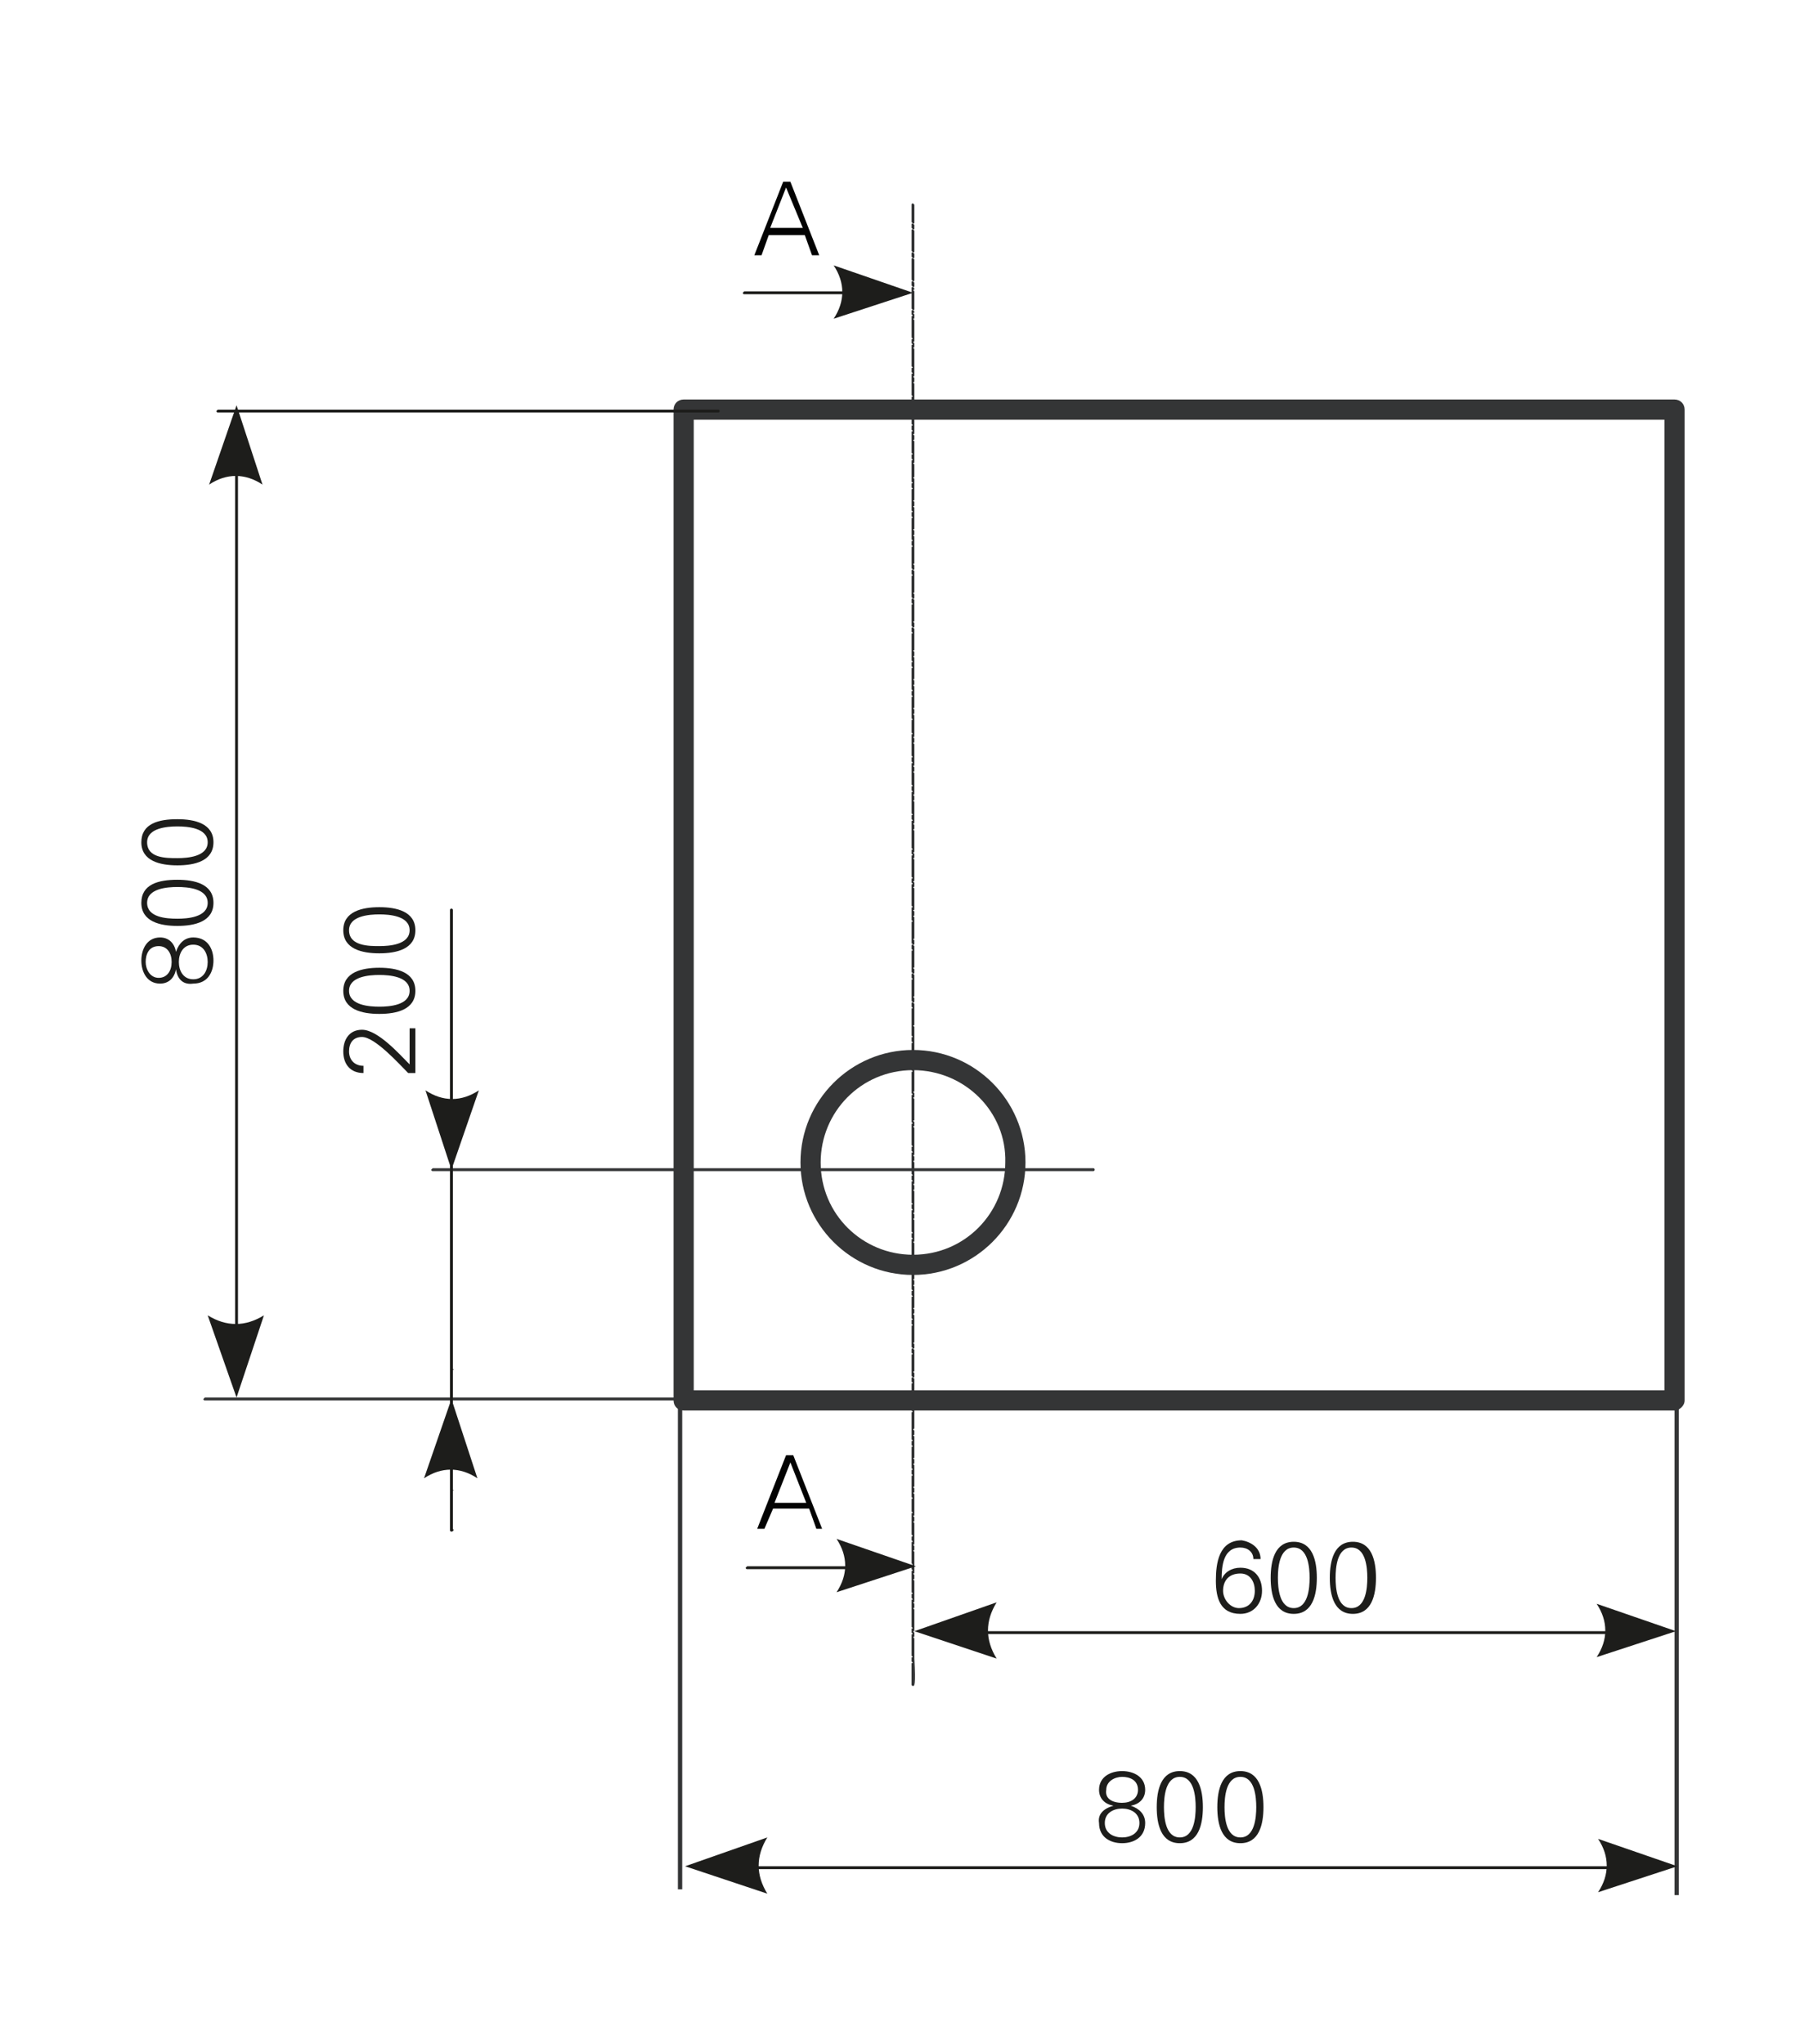
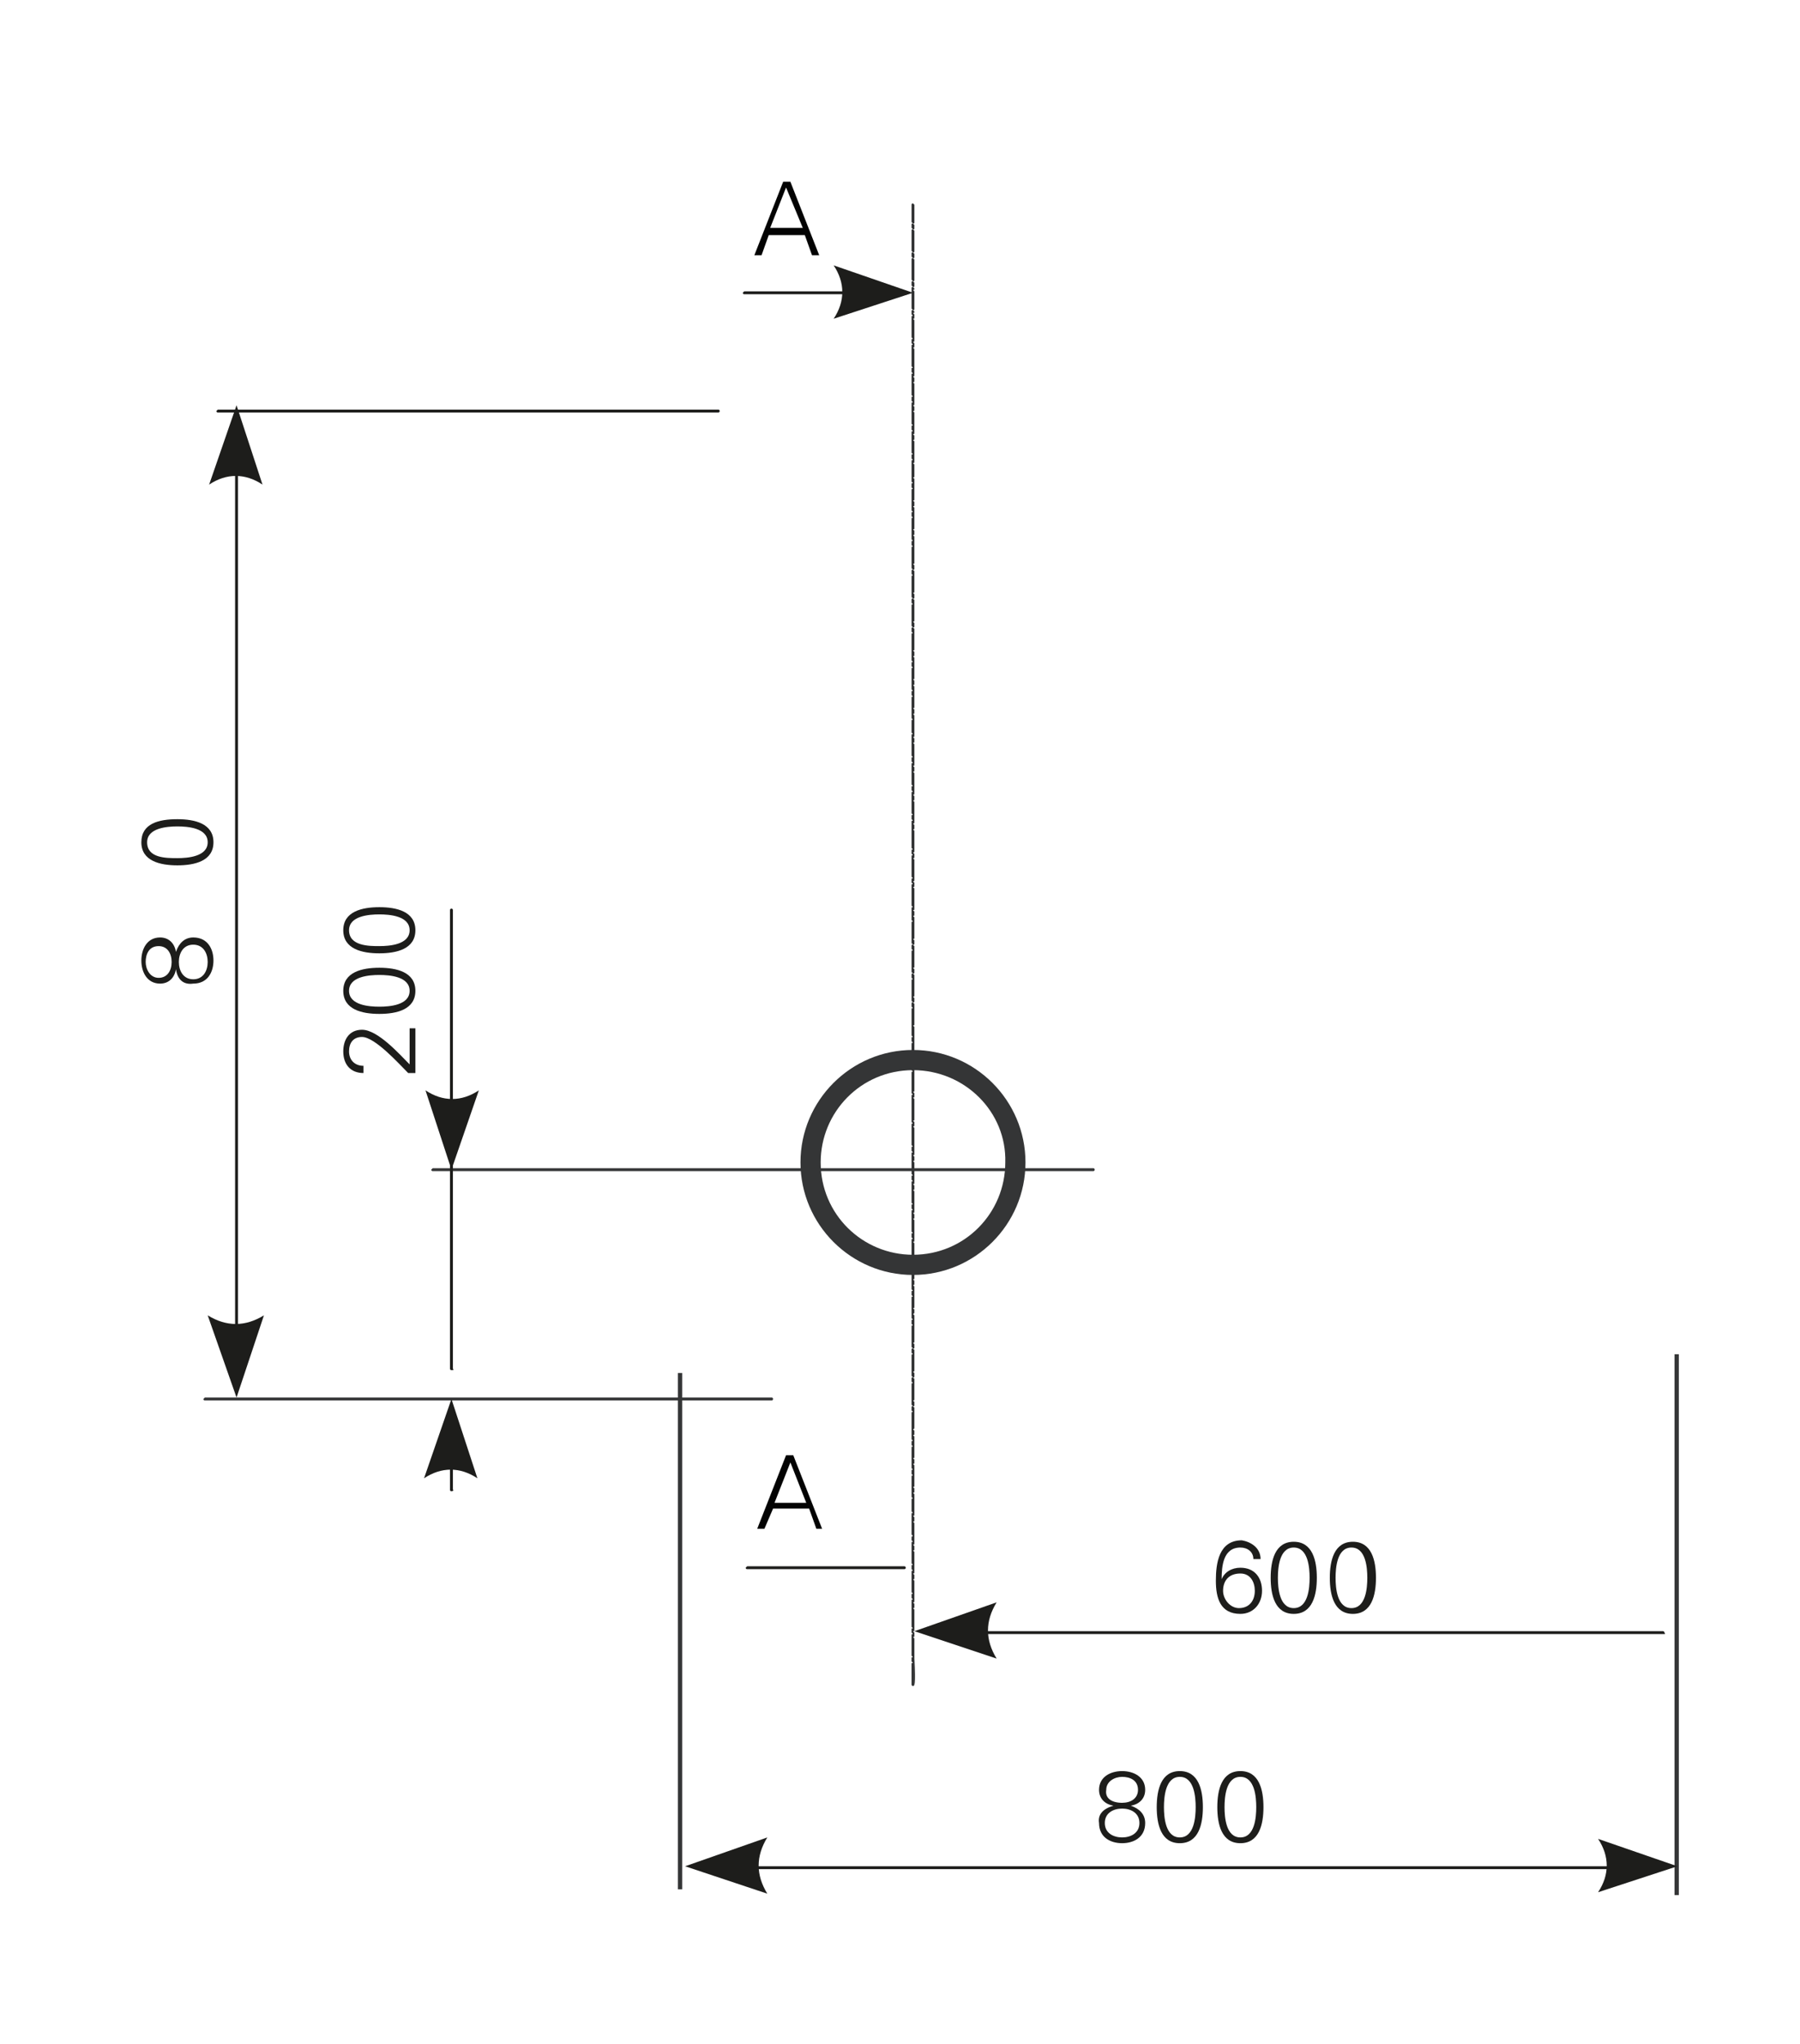
<svg xmlns="http://www.w3.org/2000/svg" version="1.1" id="Ebene_1" x="0px" y="0px" viewBox="0 0 124.8 141.7" style="enable-background:new 0 0 124.8 141.7;" xml:space="preserve">
  <style type="text/css">
	.st0{fill:#343536;}
	.st1{fill:#030303;}
	.st2{fill:#1D1D1B;}
	.st3{fill-rule:evenodd;clip-rule:evenodd;fill:#1D1D1B;}
</style>
  <g>
-     <path class="st0" d="M116.1,97.8H47.4c-0.4,0-0.7-0.3-0.7-0.7V28.4c0-0.4,0.3-0.7,0.7-0.7h68.7c0.4,0,0.7,0.3,0.7,0.7v68.7   C116.8,97.5,116.4,97.8,116.1,97.8z M48.1,96.4h67.3V29.1H48.1V96.4z" />
-   </g>
+     </g>
  <g>
    <path class="st0" d="M53.5,97.1H14.2c-0.1,0-0.1-0.1-0.1-0.1s0.1-0.1,0.1-0.1h39.3c0.1,0,0.1,0.1,0.1,0.1S53.6,97.1,53.5,97.1z" />
  </g>
  <g>
    <path class="st0" d="M75.8,81.2H30c-0.1,0-0.1-0.1-0.1-0.1s0.1-0.1,0.1-0.1h45.8c0.1,0,0.1,0.1,0.1,0.1S75.9,81.2,75.8,81.2z" />
  </g>
  <g>
    <path class="st0" d="M116.4,131.4h-0.3V93.9h0.3V131.4z M47.3,131H47V95.2h0.3V131z" />
  </g>
  <g>
    <path class="st0" d="M63.3,88.4c-4.3,0-7.8-3.5-7.8-7.8s3.5-7.8,7.8-7.8s7.8,3.5,7.8,7.8S67.6,88.4,63.3,88.4z M63.3,74.2   c-3.6,0-6.4,2.9-6.4,6.4c0,3.6,2.9,6.4,6.4,6.4c3.6,0,6.4-2.9,6.4-6.4C69.8,77.1,66.9,74.2,63.3,74.2z" />
  </g>
  <g>
    <path class="st0" d="M63.3,116.9c-0.1,0-0.1-0.1-0.1-0.1v-1.4c0-0.1,0-0.1,0.1-0.1c0,0-0.1-0.1-0.1-0.1v-0.2c0-0.1,0-0.1,0.1-0.1   c0,0-0.1-0.1-0.1-0.1v-1.4c0-0.1,0-0.1,0.1-0.1c0,0-0.1-0.1-0.1-0.1v-0.2c0-0.1,0-0.1,0.1-0.1c0,0-0.1-0.1-0.1-0.1V111   c0-0.1,0-0.1,0.1-0.1c0,0-0.1-0.1-0.1-0.1v-0.2c0-0.1,0-0.1,0.1-0.1c0,0-0.1-0.1-0.1-0.1v-1.4c0-0.1,0-0.1,0.1-0.1   c0,0-0.1-0.1-0.1-0.1v-0.2c0-0.1,0-0.1,0.1-0.1c0,0-0.1-0.1-0.1-0.1v-1.4c0-0.1,0-0.1,0.1-0.1c0,0-0.1-0.1-0.1-0.1v-0.2   c0,0,0-0.1,0.1-0.1c0,0-0.1-0.1-0.1-0.1v-1.4c0-0.1,0-0.1,0.1-0.1c0,0-0.1-0.1-0.1-0.1V104c0-0.1,0-0.1,0.1-0.1   c0,0-0.1-0.1-0.1-0.1v-1.4c0-0.1,0-0.1,0.1-0.1c0,0-0.1-0.1-0.1-0.1v-0.2c0-0.1,0-0.1,0.1-0.1c0,0-0.1-0.1-0.1-0.1v-1.4   c0-0.1,0-0.1,0.1-0.1c0,0-0.1-0.1-0.1-0.1v-0.2c0-0.1,0-0.1,0.1-0.1c0,0-0.1-0.1-0.1-0.1V98c0-0.1,0-0.1,0.1-0.1   c0,0-0.1-0.1-0.1-0.1v-0.2c0-0.1,0-0.1,0.1-0.1c0,0-0.1-0.1-0.1-0.1v-1.4c0-0.1,0-0.1,0.1-0.1c0,0-0.1-0.1-0.1-0.1v-0.2   c0-0.1,0-0.1,0.1-0.1c0,0-0.1-0.1-0.1-0.1v-1.4c0-0.1,0-0.1,0.1-0.1c0,0-0.1-0.1-0.1-0.1v-0.2c0-0.1,0-0.1,0.1-0.1   c0,0-0.1-0.1-0.1-0.1v-1.4c0-0.1,0-0.1,0.1-0.1c0,0-0.1-0.1-0.1-0.1v-0.2c0-0.1,0-0.1,0.1-0.1c0,0-0.1-0.1-0.1-0.1v-1.4   c0-0.1,0-0.1,0.1-0.1c0,0-0.1-0.1-0.1-0.1v-0.2c0-0.1,0-0.1,0.1-0.1c0,0-0.1-0.1-0.1-0.1v-1.4c0-0.1,0-0.1,0.1-0.1   c0,0-0.1-0.1-0.1-0.1v-0.2c0-0.1,0-0.1,0.1-0.1c0,0-0.1-0.1-0.1-0.1v-1.4c0-0.1,0-0.1,0.1-0.1c0,0-0.1-0.1-0.1-0.1v-0.2   c0-0.1,0-0.1,0.1-0.1c0,0-0.1-0.1-0.1-0.1v-1.4c0-0.1,0-0.1,0.1-0.1c0,0-0.1-0.1-0.1-0.1v-0.2c0-0.1,0-0.1,0.1-0.1   c0,0-0.1-0.1-0.1-0.1v-1.4c0-0.1,0-0.1,0.1-0.1c0,0-0.1-0.1-0.1-0.1v-0.2c0-0.1,0-0.1,0.1-0.1c0,0-0.1-0.1-0.1-0.1v-1.4   c0-0.1,0-0.1,0.1-0.1c0,0-0.1-0.1-0.1-0.1v-0.2c0-0.1,0-0.1,0.1-0.1c0,0-0.1-0.1-0.1-0.1v-1.4c0-0.1,0-0.1,0.1-0.1   c0,0-0.1-0.1-0.1-0.1V76c0-0.1,0-0.1,0.1-0.1c0,0-0.1-0.1-0.1-0.1v-1.4c0-0.1,0-0.1,0.1-0.1c0,0-0.1-0.1-0.1-0.1v-0.2   c0-0.1,0-0.1,0.1-0.1c0,0-0.1-0.1-0.1-0.1v-1.4c0-0.1,0-0.1,0.1-0.1c0,0-0.1-0.1-0.1-0.1v-0.2c0-0.1,0-0.1,0.1-0.1   c0,0-0.1-0.1-0.1-0.1V70c0-0.1,0-0.1,0.1-0.1c0,0-0.1-0.1-0.1-0.1v-0.2c0-0.1,0-0.1,0.1-0.1c0,0-0.1-0.1-0.1-0.1v-1.4   c0-0.1,0-0.1,0.1-0.1c0,0-0.1-0.1-0.1-0.1v-0.2c0-0.1,0-0.1,0.1-0.1c0,0-0.1-0.1-0.1-0.1v-1.4c0-0.1,0-0.1,0.1-0.1   c0,0-0.1-0.1-0.1-0.1v-0.2c0-0.1,0-0.1,0.1-0.1c0,0-0.1-0.1-0.1-0.1v-1.4c0-0.1,0-0.1,0.1-0.1c0,0-0.1-0.1-0.1-0.1V63   c0-0.1,0-0.1,0.1-0.1c0,0-0.1-0.1-0.1-0.1v-1.4c0-0.1,0-0.1,0.1-0.1c0,0-0.1-0.1-0.1-0.1v-0.2c0-0.1,0-0.1,0.1-0.1   c0,0-0.1-0.1-0.1-0.1v-1.4c0-0.1,0-0.1,0.1-0.1c0,0-0.1-0.1-0.1-0.1v-0.2c0-0.1,0-0.1,0.1-0.1c0,0-0.1-0.1-0.1-0.1V57   c0-0.1,0-0.1,0.1-0.1c0,0-0.1-0.1-0.1-0.1v-0.2c0-0.1,0-0.1,0.1-0.1c0,0-0.1-0.1-0.1-0.1v-1.4c0-0.1,0-0.1,0.1-0.1   c0,0-0.1-0.1-0.1-0.1v-0.2c0-0.1,0-0.1,0.1-0.1c0,0-0.1-0.1-0.1-0.1v-1.4c0-0.1,0-0.1,0.1-0.1c0,0-0.1-0.1-0.1-0.1v-0.2   c0-0.1,0-0.1,0.1-0.1c0,0-0.1-0.1-0.1-0.1v-1.4c0-0.1,0-0.1,0.1-0.1c0,0-0.1-0.1-0.1-0.1V50c0-0.1,0-0.1,0.1-0.1   c0,0-0.1-0.1-0.1-0.1v-1.4c0-0.1,0-0.1,0.1-0.1c0,0-0.1-0.1-0.1-0.1v-0.2c0-0.1,0-0.1,0.1-0.1c0,0-0.1-0.1-0.1-0.1v-1.4   c0-0.1,0-0.1,0.1-0.1c0,0-0.1-0.1-0.1-0.1v-0.2c0-0.1,0-0.1,0.1-0.1c0,0-0.1-0.1-0.1-0.1V44c0-0.1,0-0.1,0.1-0.1   c0,0-0.1-0.1-0.1-0.1v-0.2c0-0.1,0-0.1,0.1-0.1c0,0-0.1-0.1-0.1-0.1v-1.4c0-0.1,0-0.1,0.1-0.1c0,0-0.1-0.1-0.1-0.1v-0.2   c0-0.1,0-0.1,0.1-0.1c0,0-0.1-0.1-0.1-0.1v-1.4c0-0.1,0-0.1,0.1-0.1c0,0-0.1-0.1-0.1-0.1v-0.2c0-0.1,0-0.1,0.1-0.1   c0,0-0.1-0.1-0.1-0.1v-1.4c0-0.1,0-0.1,0.1-0.1c0,0-0.1-0.1-0.1-0.1v-0.2c0-0.1,0-0.1,0.1-0.1c0,0-0.1-0.1-0.1-0.1v-1.4   c0-0.1,0-0.1,0.1-0.1c0,0-0.1-0.1-0.1-0.1v-0.2c0-0.1,0-0.1,0.1-0.1c0,0-0.1-0.1-0.1-0.1v-1.4c0-0.1,0-0.1,0.1-0.1   c0,0-0.1-0.1-0.1-0.1v-0.2c0-0.1,0-0.1,0.1-0.1c0,0-0.1-0.1-0.1-0.1v-1.4c0-0.1,0-0.1,0.1-0.1c0,0-0.1-0.1-0.1-0.1v-0.2   c0-0.1,0-0.1,0.1-0.1c0,0-0.1-0.1-0.1-0.1v-1.4c0-0.1,0-0.1,0.1-0.1c0,0-0.1-0.1-0.1-0.1v-0.2c0-0.1,0-0.1,0.1-0.1   c0,0-0.1-0.1-0.1-0.1v-1.4c0-0.1,0-0.1,0.1-0.1c0,0-0.1-0.1-0.1-0.1v-0.2c0-0.1,0-0.1,0.1-0.1c0,0-0.1-0.1-0.1-0.1v-1.4   c0-0.1,0-0.1,0.1-0.1c0,0-0.1-0.1-0.1-0.1v-0.2c0-0.1,0-0.1,0.1-0.1c0,0-0.1-0.1-0.1-0.1v-1.4c0-0.1,0-0.1,0.1-0.1   c0,0-0.1-0.1-0.1-0.1v-0.2c0-0.1,0-0.1,0.1-0.1c0,0-0.1-0.1-0.1-0.1v-1.4c0-0.1,0-0.1,0.1-0.1c0,0-0.1-0.1-0.1-0.1v-0.2   c0-0.1,0-0.1,0.1-0.1c0,0-0.1-0.1-0.1-0.1v-1.4c0-0.1,0-0.1,0.1-0.1c0,0-0.1-0.1-0.1-0.1v-0.2c0-0.1,0-0.1,0.1-0.1   c0,0-0.1-0.1-0.1-0.1v-1.4c0-0.1,0-0.1,0.1-0.1c0,0-0.1-0.1-0.1-0.1v-0.2c0-0.1,0-0.1,0.1-0.1c0,0-0.1-0.1-0.1-0.1v-1.4   c0-0.1,0-0.1,0.1-0.1c0,0-0.1-0.1-0.1-0.1v-0.2c0-0.1,0-0.1,0.1-0.1c0,0-0.1-0.1-0.1-0.1v-1.2c0-0.1,0.1-0.1,0.1-0.1   s0.1,0.1,0.1,0.1v1.2c0,0.1,0,0.1-0.1,0.1c0,0,0.1,0.1,0.1,0.1v0.2c0,0.1,0,0.1-0.1,0.1c0,0,0.1,0.1,0.1,0.1v1.4   c0,0.1,0,0.1-0.1,0.1c0,0,0.1,0.1,0.1,0.1v0.2c0,0.1,0,0.1-0.1,0.1c0,0,0.1,0.1,0.1,0.1v1.4c0,0.1,0,0.1-0.1,0.1   c0,0,0.1,0.1,0.1,0.1v0.2c0,0.1,0,0.1-0.1,0.1c0,0,0.1,0.1,0.1,0.1v1.4c0,0.1,0,0.1-0.1,0.1c0,0,0.1,0.1,0.1,0.1V20   c0,0.1,0,0.1-0.1,0.1c0,0,0.1,0.1,0.1,0.1v1.4c0,0.1,0,0.1-0.1,0.1c0,0,0.1,0.1,0.1,0.1v0.2c0,0.1,0,0.1-0.1,0.1   c0,0,0.1,0.1,0.1,0.1v1.4c0,0.1,0,0.1-0.1,0.1c0,0,0.1,0.1,0.1,0.1v0.2c0,0.1,0,0.1-0.1,0.1c0,0,0.1,0.1,0.1,0.1V26   c0,0.1,0,0.1-0.1,0.1c0,0,0.1,0.1,0.1,0.1v0.2c0,0.1,0,0.1-0.1,0.1c0,0,0.1,0.1,0.1,0.1v1.4c0,0.1,0,0.1-0.1,0.1   c0,0,0.1,0.1,0.1,0.1v0.2c0,0.1,0,0.1-0.1,0.1c0,0,0.1,0.1,0.1,0.1v1.4c0,0.1,0,0.1-0.1,0.1c0,0,0.1,0.1,0.1,0.1v0.2   c0,0.1,0,0.1-0.1,0.1c0,0,0.1,0.1,0.1,0.1v1.4c0,0.1,0,0.1-0.1,0.1c0,0,0.1,0.1,0.1,0.1V33c0,0.1,0,0.1-0.1,0.1   c0,0,0.1,0.1,0.1,0.1v1.4c0,0.1,0,0.1-0.1,0.1c0,0,0.1,0.1,0.1,0.1v0.2c0,0.1,0,0.1-0.1,0.1c0,0,0.1,0.1,0.1,0.1v1.4   c0,0.1,0,0.1-0.1,0.1c0,0,0.1,0.1,0.1,0.1v0.2c0,0.1,0,0.1-0.1,0.1c0,0,0.1,0.1,0.1,0.1V39c0,0.1,0,0.1-0.1,0.1   c0,0,0.1,0.1,0.1,0.1v0.2c0,0.1,0,0.1-0.1,0.1c0,0,0.1,0.1,0.1,0.1v1.4c0,0.1,0,0.1-0.1,0.1c0,0,0.1,0.1,0.1,0.1v0.2   c0,0.1,0,0.1-0.1,0.1c0,0,0.1,0.1,0.1,0.1v1.4c0,0.1,0,0.1-0.1,0.1c0,0,0.1,0.1,0.1,0.1v0.2c0,0.1,0,0.1-0.1,0.1   c0,0,0.1,0.1,0.1,0.1v1.4c0,0.1,0,0.1-0.1,0.1c0,0,0.1,0.1,0.1,0.1v0.2c0,0.1,0,0.1-0.1,0.1c0,0,0.1,0.1,0.1,0.1v1.4   c0,0.1,0,0.1-0.1,0.1c0,0,0.1,0.1,0.1,0.1v0.2c0,0.1,0,0.1-0.1,0.1c0,0,0.1,0.1,0.1,0.1v1.4c0,0.1,0,0.1-0.1,0.1   c0,0,0.1,0.1,0.1,0.1v0.2c0,0.1,0,0.1-0.1,0.1c0,0,0.1,0.1,0.1,0.1v1.4c0,0.1,0,0.1-0.1,0.1c0,0,0.1,0.1,0.1,0.1v0.2   c0,0.1,0,0.1-0.1,0.1c0,0,0.1,0.1,0.1,0.1v1.4c0,0.1,0,0.1-0.1,0.1c0,0,0.1,0.1,0.1,0.1v0.2c0,0.1,0,0.1-0.1,0.1   c0,0,0.1,0.1,0.1,0.1v1.4c0,0.1,0,0.1-0.1,0.1c0,0,0.1,0.1,0.1,0.1v0.2c0,0.1,0,0.1-0.1,0.1c0,0,0.1,0.1,0.1,0.1v1.4   c0,0.1,0,0.1-0.1,0.1c0,0,0.1,0.1,0.1,0.1v0.2c0,0.1,0,0.1-0.1,0.1c0,0,0.1,0.1,0.1,0.1v1.4c0,0.1,0,0.1-0.1,0.1   c0,0,0.1,0.1,0.1,0.1v0.2c0,0.1,0,0.1-0.1,0.1c0,0,0.1,0.1,0.1,0.1v1.4c0,0.1,0,0.1-0.1,0.1c0,0,0.1,0.1,0.1,0.1v0.2   c0,0.1,0,0.1-0.1,0.1c0,0,0.1,0.1,0.1,0.1v1.4c0,0.1,0,0.1-0.1,0.1c0,0,0.1,0.1,0.1,0.1v0.2c0,0.1,0,0.1-0.1,0.1   c0,0,0.1,0.1,0.1,0.1v1.4c0,0.1,0,0.1-0.1,0.1c0,0,0.1,0.1,0.1,0.1v0.2c0,0.1,0,0.1-0.1,0.1c0,0,0.1,0.1,0.1,0.1v1.4   c0,0.1,0,0.1-0.1,0.1c0,0,0.1,0.1,0.1,0.1v0.2c0,0.1,0,0.1-0.1,0.1c0,0,0.1,0.1,0.1,0.1v1.4c0,0.1,0,0.1-0.1,0.1   c0,0,0.1,0.1,0.1,0.1v0.2c0,0.1,0,0.1-0.1,0.1c0,0,0.1,0.1,0.1,0.1v1.4c0,0.1,0,0.1-0.1,0.1c0,0,0.1,0.1,0.1,0.1V74   c0,0.1,0,0.1-0.1,0.1c0,0,0.1,0.1,0.1,0.1v1.4c0,0.1,0,0.1-0.1,0.1c0,0,0.1,0.1,0.1,0.1v0.2c0,0.1,0,0.1-0.1,0.1   c0,0,0.1,0.1,0.1,0.1v1.4c0,0.1,0,0.1-0.1,0.1c0,0,0.1,0.1,0.1,0.1v0.2c0,0.1,0,0.1-0.1,0.1c0,0,0.1,0.1,0.1,0.1V80   c0,0.1,0,0.1-0.1,0.1c0,0,0.1,0.1,0.1,0.1v0.2c0,0.1,0,0.1-0.1,0.1c0,0,0.1,0.1,0.1,0.1v1.4c0,0.1,0,0.1-0.1,0.1   c0,0,0.1,0.1,0.1,0.1v0.2c0,0.1,0,0.1-0.1,0.1c0,0,0.1,0.1,0.1,0.1v1.4c0,0.1,0,0.1-0.1,0.1c0,0,0.1,0.1,0.1,0.1v0.2   c0,0.1,0,0.1-0.1,0.1c0,0,0.1,0.1,0.1,0.1v1.4c0,0.1,0,0.1-0.1,0.1c0,0,0.1,0.1,0.1,0.1V87c0,0.1,0,0.1-0.1,0.1   c0,0,0.1,0.1,0.1,0.1v1.4c0,0.1,0,0.1-0.1,0.1c0,0,0.1,0.1,0.1,0.1v0.2c0,0.1,0,0.1-0.1,0.1c0,0,0.1,0.1,0.1,0.1v1.4   c0,0.1,0,0.1-0.1,0.1c0,0,0.1,0.1,0.1,0.1v0.2c0,0,0,0.1-0.1,0.1c0,0,0.1,0.1,0.1,0.1V93c0,0.1,0,0.1-0.1,0.1c0,0,0.1,0.1,0.1,0.1   v0.2c0,0.1,0,0.1-0.1,0.1c0,0,0.1,0.1,0.1,0.1v1.4c0,0.1,0,0.1-0.1,0.1c0,0,0.1,0.1,0.1,0.1v0.2c0,0.1,0,0.1-0.1,0.1   c0,0,0.1,0.1,0.1,0.1v1.4c0,0.1,0,0.1-0.1,0.1c0,0,0.1,0.1,0.1,0.1v0.2c0,0.1,0,0.1-0.1,0.1c0,0,0.1,0.1,0.1,0.1v1.4   c0,0,0,0.1-0.1,0.1c0,0,0.1,0.1,0.1,0.1v0.2c0,0.1,0,0.1-0.1,0.1c0,0,0.1,0.1,0.1,0.1v1.4c0,0.1,0,0.1-0.1,0.1c0,0,0.1,0.1,0.1,0.1   v0.2c0,0.1,0,0.1-0.1,0.1c0,0,0.1,0.1,0.1,0.1v1.4c0,0.1,0,0.1-0.1,0.1c0,0,0.1,0.1,0.1,0.1v0.2c0,0.1,0,0.1-0.1,0.1   c0,0,0.1,0.1,0.1,0.1v1.4c0,0.1,0,0.1-0.1,0.1c0,0,0.1,0.1,0.1,0.1v0.2c0,0.1,0,0.1-0.1,0.1c0,0,0.1,0.1,0.1,0.1v1.4   c0,0.1,0,0.1-0.1,0.1c0,0,0.1,0.1,0.1,0.1v0.2c0,0.1,0,0.1-0.1,0.1c0,0,0.1,0.1,0.1,0.1v1.4c0,0.1,0,0.1-0.1,0.1   c0,0,0.1,0.1,0.1,0.1v0.2c0,0.1,0,0.1-0.1,0.1c0,0,0.1,0.1,0.1,0.1v1.4c0,0.1,0,0.1-0.1,0.1c0,0,0.1,0.1,0.1,0.1v0.2   c0,0.1,0,0.1-0.1,0.1c0,0,0.1,0.1,0.1,0.1v1.4c0,0.1,0,0.1-0.1,0.1c0,0,0.1,0.1,0.1,0.1v0.2c0,0.1,0,0.1-0.1,0.1   c0,0,0.1,0.1,0.1,0.1v1.4C63.5,116.9,63.4,116.9,63.3,116.9z" />
  </g>
  <g>
    <path class="st1" d="M56.3,17.7l-0.5-1.4h-2.5l-0.5,1.4h-0.5l2-5.1h0.5l2,5.1H56.3L56.3,17.7L56.3,17.7z M55.7,15.9L54.5,13   l-1.1,2.8H55.7L55.7,15.9L55.7,15.9z" />
  </g>
  <g>
    <path class="st1" d="M56.6,106l-0.5-1.4h-2.5L53,106h-0.5l2-5.1H55l2,5.1H56.6L56.6,106L56.6,106z M55.9,104.2l-1.1-2.8l-1.1,2.8   H55.9L55.9,104.2L55.9,104.2z" />
  </g>
  <g>
    <path class="st2" d="M87.4,108.1h-0.5c0-0.5-0.4-0.8-0.9-0.8c-1.2,0-1.3,1.3-1.3,2.2h0c0.2-0.5,0.7-0.8,1.3-0.8   c1,0,1.5,0.7,1.5,1.6c0,0.9-0.6,1.6-1.5,1.6c-1.4,0-1.7-1.1-1.7-2.3c0-1.2,0.2-2.8,1.8-2.8C86.7,106.9,87.4,107.3,87.4,108.1z    M84.8,110.3c0,0.6,0.5,1.2,1.1,1.2c0.7,0,1.1-0.5,1.1-1.2c0-0.6-0.3-1.2-1-1.2C85.2,109.1,84.8,109.6,84.8,110.3z" />
    <path class="st2" d="M91.3,109.4c0,1.2-0.3,2.5-1.6,2.5s-1.6-1.3-1.6-2.5c0-1.2,0.3-2.5,1.6-2.5S91.3,108.2,91.3,109.4z    M88.6,109.4c0,0.7,0.1,2.1,1.1,2.1s1.1-1.4,1.1-2.1c0-0.7-0.1-2.1-1.1-2.1S88.6,108.7,88.6,109.4z" />
  </g>
  <g>
    <path class="st2" d="M95.4,109.4c0,1.2-0.3,2.5-1.6,2.5c-1.3,0-1.6-1.3-1.6-2.5c0-1.2,0.3-2.5,1.6-2.5   C95.1,106.9,95.4,108.2,95.4,109.4z M92.6,109.4c0,0.7,0.1,2.1,1.1,2.1s1.1-1.4,1.1-2.1c0-0.7-0.1-2.1-1.1-2.1   S92.6,108.7,92.6,109.4z" />
  </g>
  <g>
    <path class="st2" d="M28.8,74.4h-0.5c-0.6-0.6-2.3-2.5-3.2-2.5c-0.6,0-0.9,0.4-0.9,1c0,0.6,0.4,1,1,1v0.5c-0.9,0-1.4-0.6-1.4-1.5   c0-0.8,0.4-1.5,1.3-1.5c1.1,0,2.6,1.7,3.3,2.4v-2.5h0.4V74.4z" />
    <path class="st2" d="M26.3,67.1c1.2,0,2.5,0.3,2.5,1.6c0,1.3-1.3,1.6-2.5,1.6c-1.2,0-2.5-0.3-2.5-1.6   C23.8,67.4,25.1,67.1,26.3,67.1z M26.3,69.8c0.7,0,2.1-0.1,2.1-1.1c0-1-1.4-1.1-2.1-1.1s-2.1,0.1-2.1,1.1   C24.2,69.7,25.6,69.8,26.3,69.8z" />
  </g>
  <g>
    <path class="st2" d="M26.3,62.9c1.2,0,2.5,0.3,2.5,1.6s-1.3,1.6-2.5,1.6c-1.2,0-2.5-0.3-2.5-1.6S25.1,62.9,26.3,62.9z M26.3,65.6   c0.7,0,2.1-0.1,2.1-1.1c0-1-1.4-1.1-2.1-1.1s-2.1,0.1-2.1,1.1C24.2,65.6,25.6,65.6,26.3,65.6z" />
  </g>
  <g>
    <path class="st2" d="M31.3,95c-0.1,0-0.1-0.1-0.1-0.1V73c0-0.1,0.1-0.1,0.1-0.1s0.1,0.1,0.1,0.1v21.9C31.5,95,31.4,95,31.3,95z" />
  </g>
  <g>
-     <path class="st2" d="M31.3,106.2c-0.1,0-0.1-0.1-0.1-0.1V94.6c0-0.1,0.1-0.1,0.1-0.1s0.1,0.1,0.1,0.1V106   C31.5,106.1,31.4,106.2,31.3,106.2z" />
-   </g>
+     </g>
  <g>
    <path class="st2" d="M31.3,80.4L31.3,80.4c-0.1,0-0.1-0.1-0.1-0.1l0-17.2c0-0.1,0.1-0.1,0.1-0.1l0,0c0.1,0,0.1,0.1,0.1,0.1l0,17.2   C31.5,80.3,31.4,80.4,31.3,80.4z" />
  </g>
  <g>
    <path class="st3" d="M31.3,81.1l1.9-5.5c-1.2,0.8-2.5,0.8-3.7,0L31.3,81.1L31.3,81.1z" />
  </g>
  <g>
    <path class="st2" d="M62.5,20.4H51.6c-0.1,0-0.1-0.1-0.1-0.1s0.1-0.1,0.1-0.1h10.9c0.1,0,0.1,0.1,0.1,0.1S62.5,20.4,62.5,20.4z" />
  </g>
  <g>
    <path class="st3" d="M63.3,20.3l-5.5-1.9c0.8,1.2,0.8,2.5,0,3.7L63.3,20.3L63.3,20.3z" />
  </g>
  <g>
    <path class="st2" d="M62.7,108.8H51.8c-0.1,0-0.1-0.1-0.1-0.1s0.1-0.1,0.1-0.1h10.9c0.1,0,0.1,0.1,0.1,0.1S62.8,108.8,62.7,108.8z" />
  </g>
  <g>
-     <path class="st3" d="M63.5,108.6l-5.5-1.9c0.8,1.2,0.8,2.5,0,3.7L63.5,108.6L63.5,108.6z" />
-   </g>
+     </g>
  <g>
    <path class="st2" d="M31.3,103.4c-0.1,0-0.1-0.1-0.1-0.1l0-5.5c0-0.1,0.1-0.1,0.1-0.1c0,0,0,0,0,0c0.1,0,0.1,0.1,0.1,0.1l0,5.5   C31.5,103.3,31.4,103.4,31.3,103.4C31.3,103.4,31.3,103.4,31.3,103.4z" />
  </g>
  <g>
    <path class="st3" d="M31.3,97l-1.9,5.5c1.2-0.8,2.5-0.8,3.7,0L31.3,97L31.3,97z" />
  </g>
  <g>
    <path class="st2" d="M49.8,28.6H15.1c-0.1,0-0.1-0.1-0.1-0.1s0.1-0.1,0.1-0.1h34.7c0.1,0,0.1,0.1,0.1,0.1S49.9,28.6,49.8,28.6z" />
  </g>
  <g>
    <path class="st2" d="M16.4,96.3c-0.1,0-0.1-0.1-0.1-0.1V29c0-0.1,0.1-0.1,0.1-0.1s0.1,0.1,0.1,0.1v67.2   C16.5,96.3,16.5,96.3,16.4,96.3z" />
  </g>
  <g>
    <path class="st3" d="M16.4,96.9l-2-5.7c1.3,0.8,2.6,0.8,3.9,0L16.4,96.9L16.4,96.9z" />
  </g>
  <g>
    <path class="st3" d="M16.4,28.1l-1.9,5.5c1.2-0.8,2.5-0.8,3.7,0L16.4,28.1L16.4,28.1z" />
  </g>
  <g>
    <path class="st2" d="M12.2,67.2c-0.1,0.6-0.5,1-1.1,1c-0.9,0-1.3-0.8-1.3-1.6c0-0.8,0.4-1.6,1.3-1.6c0.6,0,1,0.4,1.1,1h0   c0.2-0.6,0.6-1,1.2-1c1,0,1.4,0.8,1.4,1.6c0,0.8-0.4,1.6-1.4,1.6C12.7,68.3,12.3,67.9,12.2,67.2L12.2,67.2z M11.9,66.7   c0-0.6-0.3-1.1-0.9-1.1c-0.7,0-0.9,0.6-0.9,1.1c0,0.5,0.3,1.1,0.9,1.1C11.6,67.8,11.9,67.3,11.9,66.7z M14.4,66.7   c0-0.6-0.3-1.2-1-1.2s-1,0.6-1,1.2c0,0.6,0.3,1.2,1,1.2S14.4,67.3,14.4,66.7z" />
-     <path class="st2" d="M12.3,61c1.2,0,2.5,0.3,2.5,1.6s-1.3,1.6-2.5,1.6c-1.2,0-2.5-0.3-2.5-1.6S11,61,12.3,61z M12.3,63.7   c0.7,0,2.1-0.1,2.1-1.1c0-1-1.4-1.1-2.1-1.1s-2.1,0.1-2.1,1.1C10.2,63.6,11.5,63.7,12.3,63.7z" />
  </g>
  <g>
    <path class="st2" d="M12.3,56.8c1.2,0,2.5,0.3,2.5,1.6S13.5,60,12.3,60c-1.2,0-2.5-0.3-2.5-1.6S11,56.8,12.3,56.8z M12.3,59.5   c0.7,0,2.1-0.1,2.1-1.1c0-1-1.4-1.1-2.1-1.1s-2.1,0.1-2.1,1.1C10.2,59.5,11.5,59.5,12.3,59.5z" />
  </g>
  <g>
    <path class="st2" d="M115.5,129.6H48.3c-0.1,0-0.1-0.1-0.1-0.1s0.1-0.1,0.1-0.1h67.2c0.1,0,0.1,0.1,0.1,0.1   S115.5,129.6,115.5,129.6z" />
  </g>
  <g>
    <path class="st3" d="M47.5,129.4l5.7-2c-0.8,1.3-0.8,2.6,0,3.9L47.5,129.4L47.5,129.4z" />
  </g>
  <g>
    <path class="st3" d="M116.3,129.4l-5.5-1.9c0.8,1.2,0.8,2.5,0,3.7L116.3,129.4L116.3,129.4z" />
  </g>
  <g>
    <path class="st2" d="M115.4,113.3H64.1c-0.1,0-0.1-0.1-0.1-0.1s0.1-0.1,0.1-0.1h51.2c0.1,0,0.1,0.1,0.1,0.1   S115.5,113.3,115.4,113.3z" />
  </g>
  <g>
    <path class="st3" d="M63.4,113.1l5.7-2c-0.8,1.3-0.8,2.6,0,3.9L63.4,113.1L63.4,113.1z" />
  </g>
  <g>
-     <path class="st3" d="M116.2,113.1l-5.5-1.9c0.8,1.2,0.8,2.5,0,3.7L116.2,113.1L116.2,113.1z" />
-   </g>
+     </g>
  <g>
    <path class="st2" d="M77.2,125.2c-0.6-0.1-1-0.5-1-1.1c0-0.9,0.8-1.3,1.6-1.3s1.6,0.4,1.6,1.3c0,0.6-0.4,1-1,1.1v0   c0.6,0.2,1,0.6,1,1.2c0,1-0.8,1.4-1.6,1.4s-1.6-0.4-1.6-1.4C76.1,125.8,76.5,125.4,77.2,125.2L77.2,125.2z M77.8,127.4   c0.6,0,1.2-0.3,1.2-1s-0.6-1-1.2-1c-0.6,0-1.2,0.3-1.2,1S77.2,127.4,77.8,127.4z M77.8,125c0.6,0,1.1-0.3,1.1-0.9   c0-0.7-0.6-0.9-1.1-0.9s-1.1,0.3-1.1,0.9C76.6,124.7,77.1,125,77.8,125z" />
    <path class="st2" d="M83.4,125.3c0,1.2-0.3,2.5-1.6,2.5s-1.6-1.3-1.6-2.5c0-1.2,0.3-2.5,1.6-2.5S83.4,124.1,83.4,125.3z    M80.7,125.3c0,0.7,0.1,2.1,1.1,2.1s1.1-1.4,1.1-2.1c0-0.7-0.1-2.1-1.1-2.1S80.7,124.6,80.7,125.3z" />
  </g>
  <g>
    <path class="st2" d="M87.6,125.3c0,1.2-0.3,2.5-1.6,2.5c-1.3,0-1.6-1.3-1.6-2.5c0-1.2,0.3-2.5,1.6-2.5   C87.3,122.8,87.6,124.1,87.6,125.3z M84.9,125.3c0,0.7,0.1,2.1,1.1,2.1s1.1-1.4,1.1-2.1c0-0.7-0.1-2.1-1.1-2.1   S84.9,124.6,84.9,125.3z" />
  </g>
</svg>